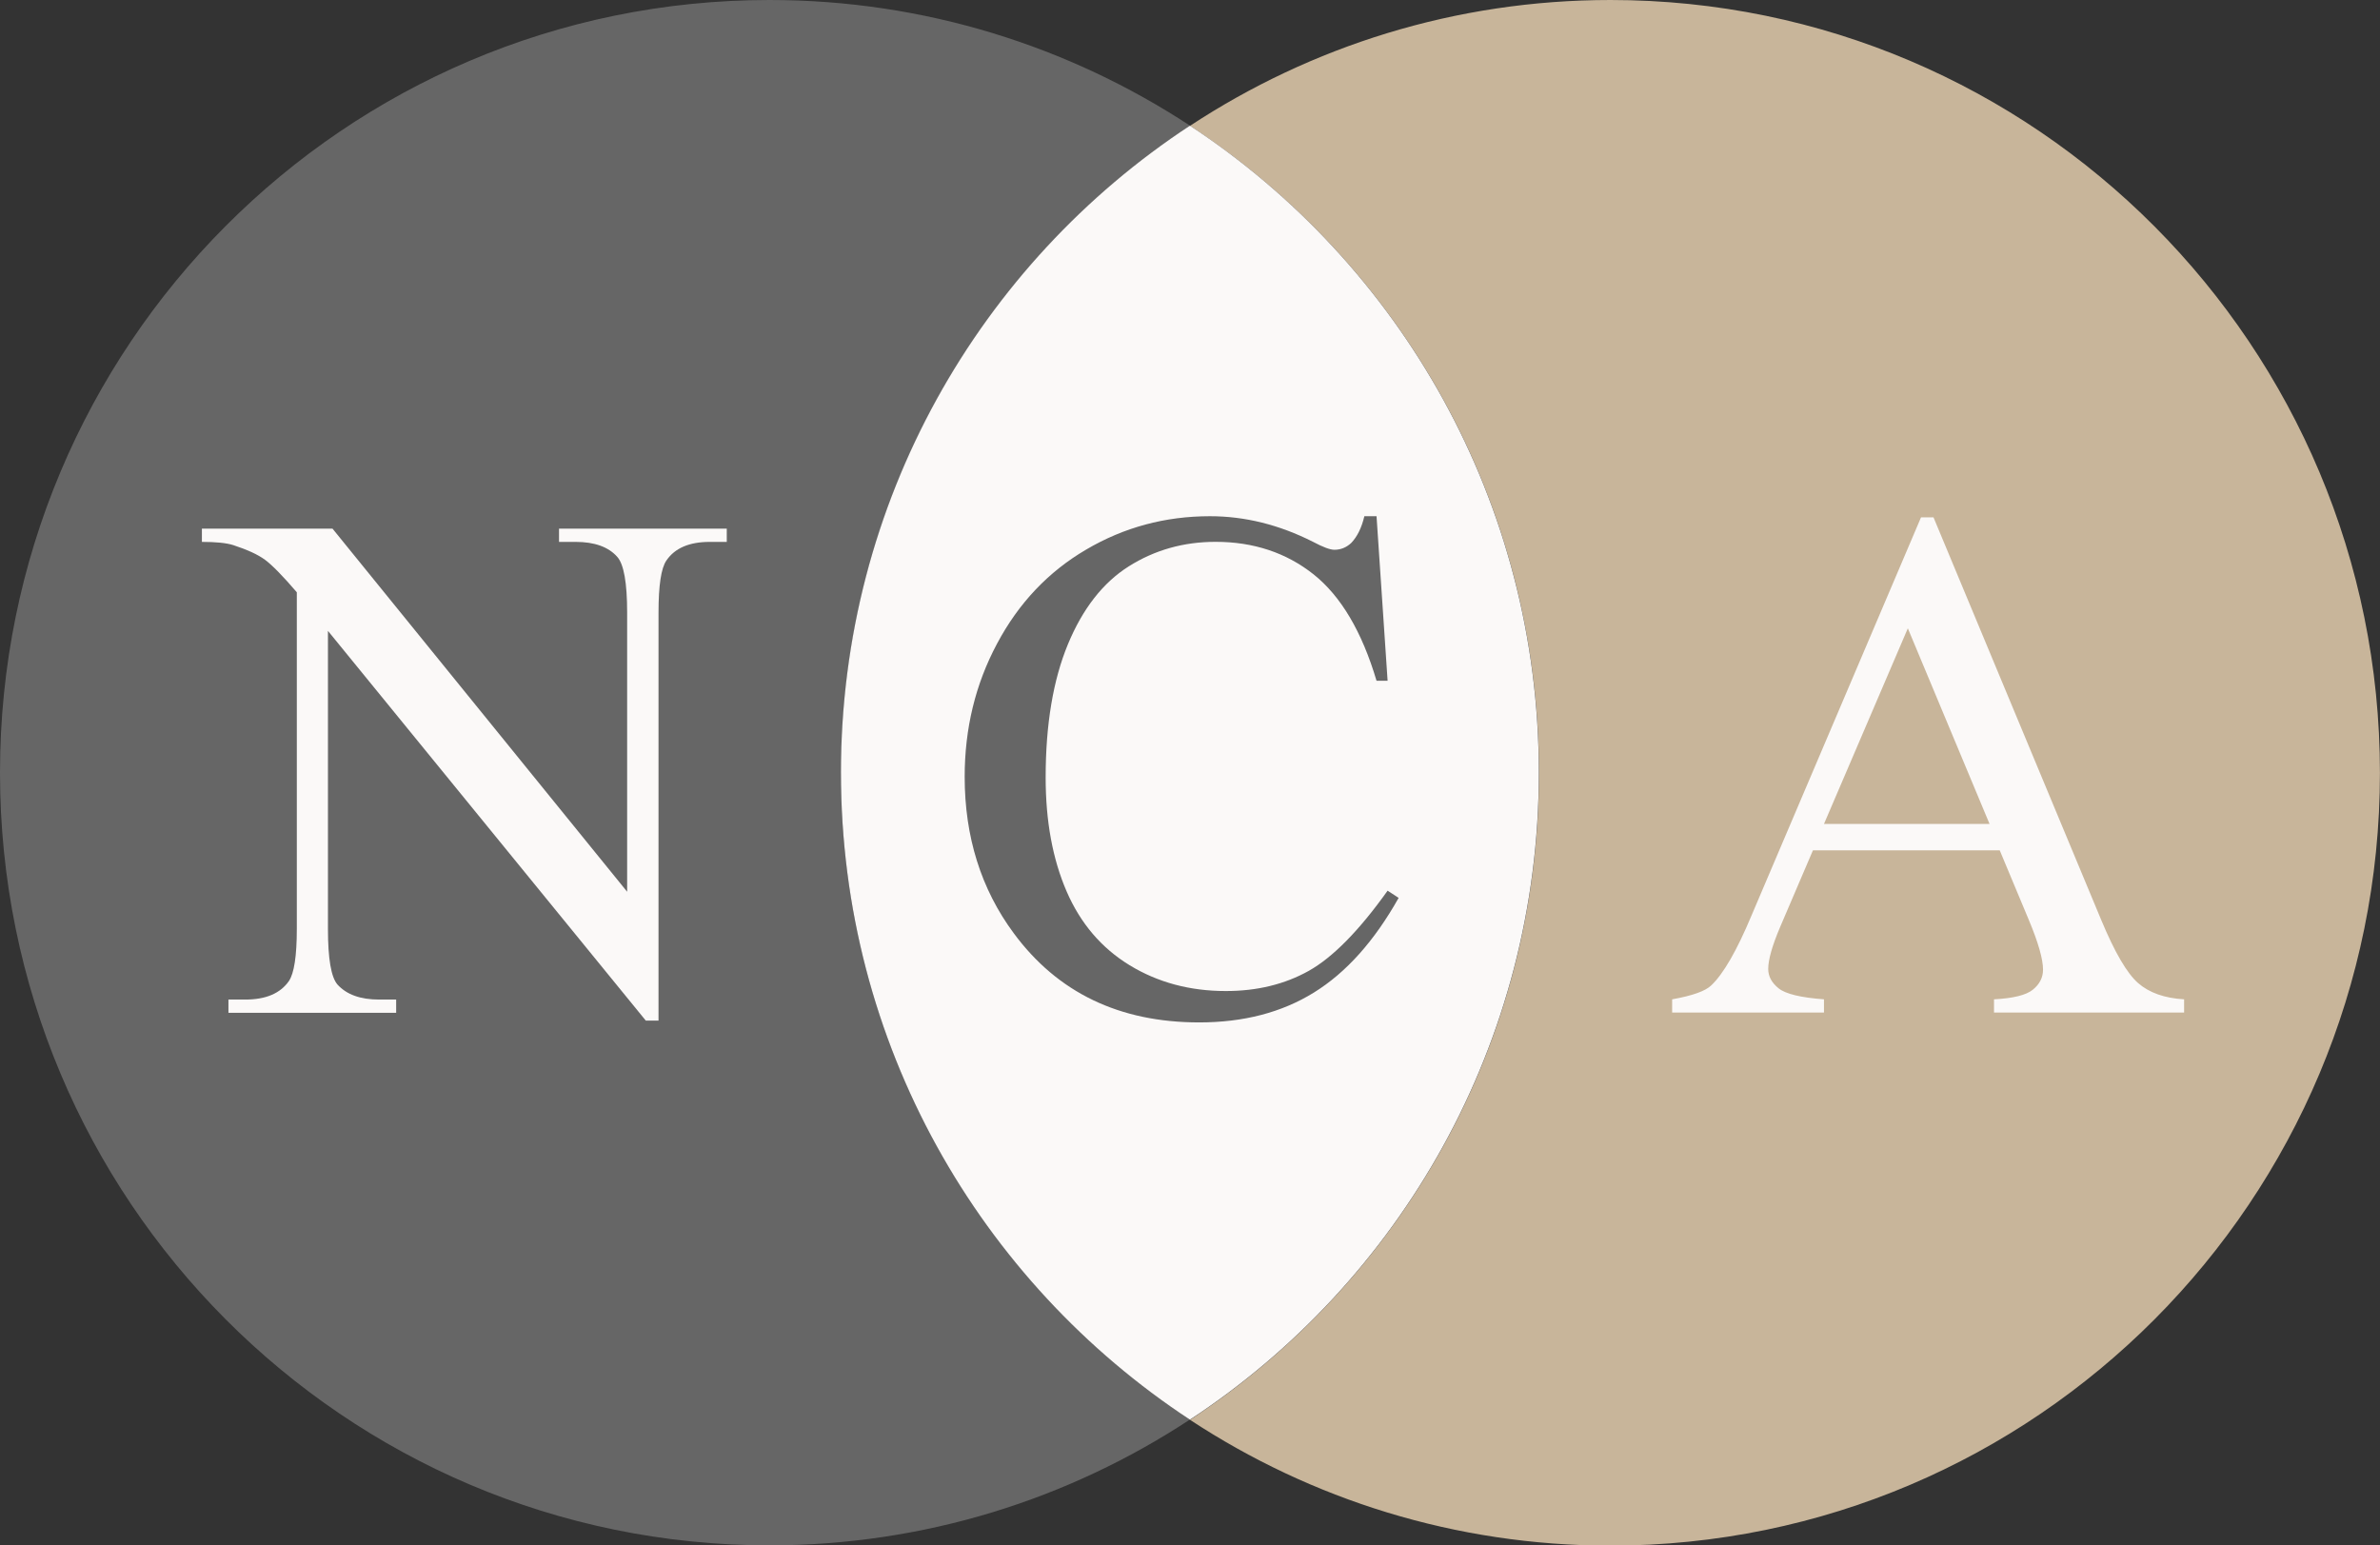
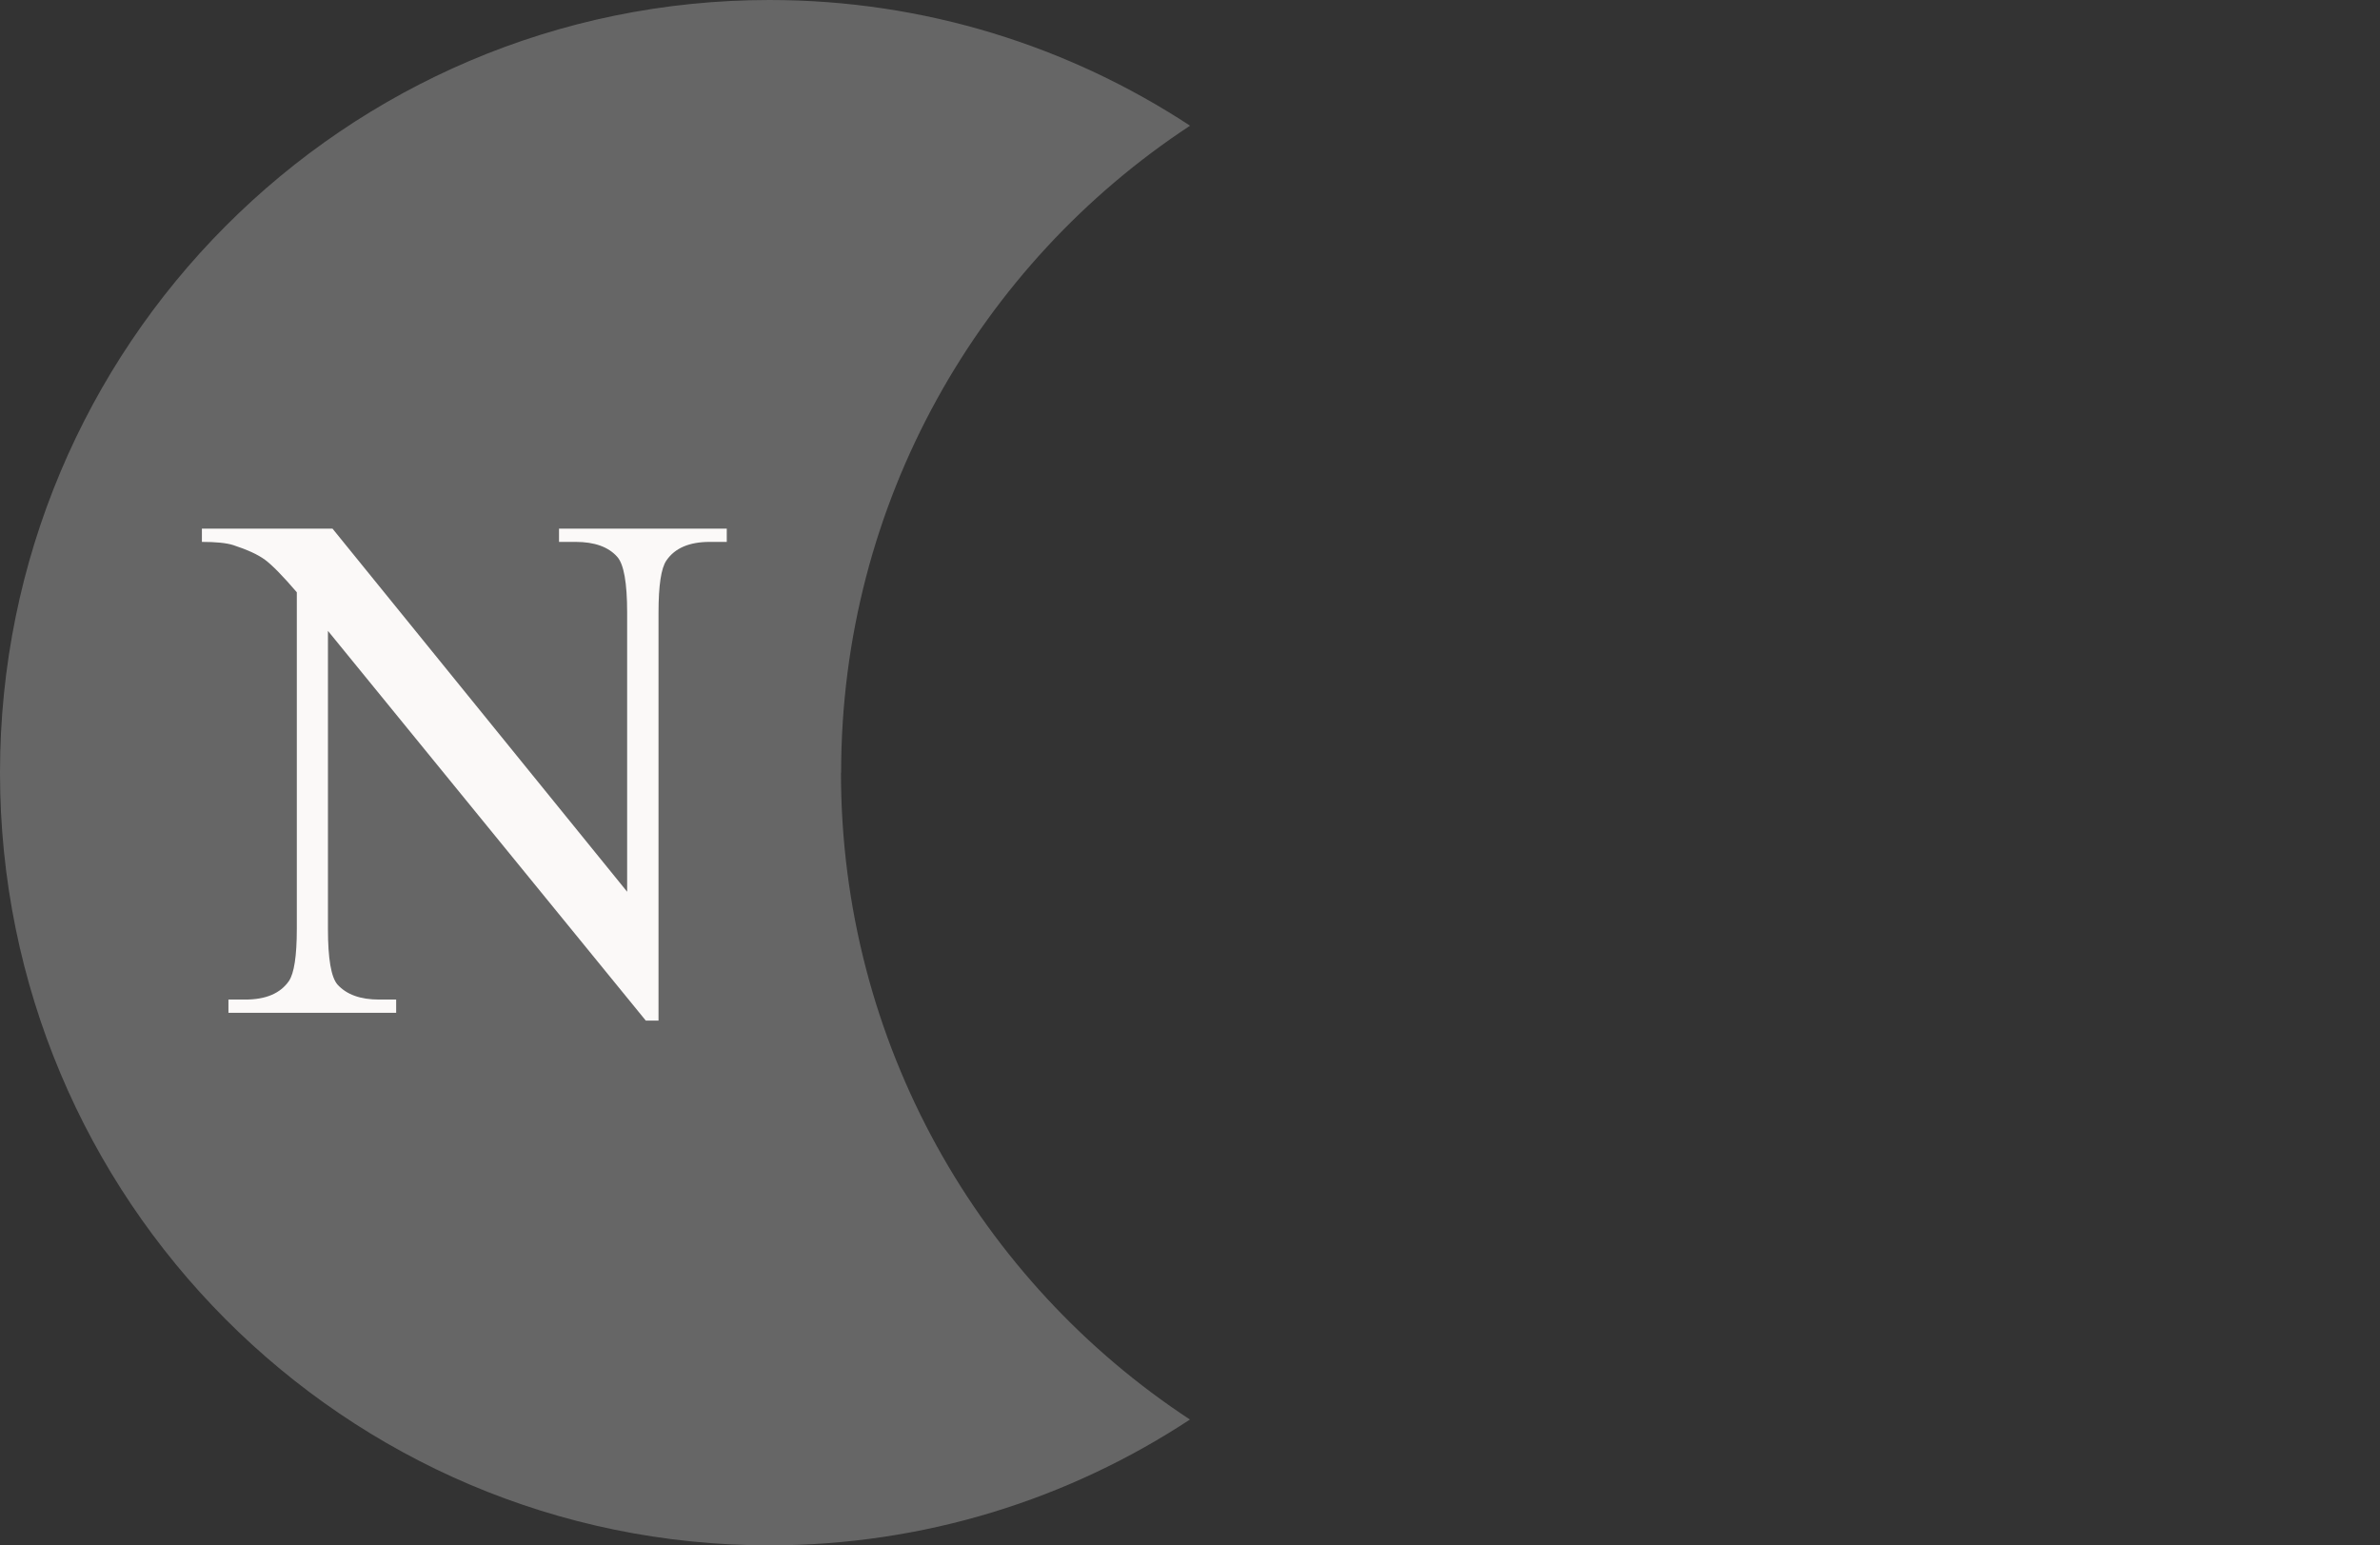
<svg xmlns="http://www.w3.org/2000/svg" width="77" height="50" viewBox="0 0 77 50" fill="none">
  <rect x="0" y="0" width="77" height="50" fill="#333333" stroke="none" />
  <g clip-path="url(#clip0_4961_3551)">
    <path d="M27.213 25C27.213 16.238 31.707 8.534 38.502 4.067C34.588 1.5 29.917 0 24.894 0C11.146 0 0 11.193 0 25C0 38.807 11.146 50 24.894 50C29.917 50 34.588 48.5 38.498 45.929C31.703 41.466 27.208 33.762 27.208 24.995" fill="#666666" />
-     <path d="M52.104 0C47.081 0 42.41 1.5 38.5 4.071C45.295 8.534 49.79 16.238 49.79 25.005C49.79 33.771 45.295 41.471 38.5 45.938C42.41 48.509 47.085 50.009 52.104 50.009C65.852 50.009 76.998 38.816 76.998 25.009C76.998 11.203 65.852 0 52.104 0Z" fill="#C8B59A" />
-     <path d="M49.786 25C49.786 16.238 45.292 8.533 38.497 4.066C31.702 8.529 27.207 16.233 27.207 25C27.207 33.766 31.702 41.466 38.497 45.933C45.292 41.471 49.786 33.766 49.786 25Z" fill="#FBF9F8" />
-     <path d="M44.535 16.702L44.893 22.026H44.535C44.062 20.433 43.381 19.287 42.499 18.584C41.618 17.885 40.56 17.531 39.327 17.531C38.292 17.531 37.355 17.797 36.521 18.323C35.686 18.849 35.027 19.693 34.549 20.848C34.072 22.003 33.83 23.438 33.83 25.157C33.83 26.573 34.058 27.802 34.508 28.841C34.958 29.88 35.639 30.676 36.548 31.231C37.458 31.785 38.492 32.065 39.661 32.065C40.672 32.065 41.567 31.846 42.342 31.412C43.116 30.979 43.97 30.113 44.893 28.818L45.25 29.051C44.466 30.444 43.557 31.464 42.513 32.111C41.47 32.759 40.231 33.08 38.798 33.08C36.215 33.08 34.215 32.116 32.796 30.192C31.738 28.762 31.21 27.071 31.21 25.133C31.21 23.568 31.558 22.134 32.258 20.825C32.954 19.516 33.914 18.5 35.138 17.783C36.363 17.061 37.699 16.702 39.146 16.702C40.273 16.702 41.386 16.977 42.481 17.531C42.806 17.704 43.033 17.788 43.172 17.788C43.381 17.788 43.557 17.713 43.715 17.569C43.914 17.359 44.053 17.075 44.141 16.702H44.545H44.535Z" fill="#666666" />
    <path d="M6.528 17.105H10.758L20.29 28.852V19.82C20.29 18.856 20.183 18.255 19.97 18.017C19.687 17.696 19.237 17.533 18.625 17.533H18.086V17.105H23.513V17.533H22.961C22.303 17.533 21.834 17.733 21.561 18.134C21.389 18.381 21.305 18.944 21.305 19.82V33.021H20.893L10.61 20.412V30.054C10.61 31.018 10.712 31.619 10.92 31.857C11.213 32.178 11.658 32.341 12.265 32.341H12.817V32.77H7.391V32.341H7.933C8.601 32.341 9.07 32.141 9.348 31.74C9.515 31.493 9.603 30.934 9.603 30.054V19.163C9.148 18.632 8.805 18.283 8.573 18.111C8.337 17.938 7.998 17.785 7.544 17.636C7.321 17.566 6.982 17.533 6.532 17.533V17.105H6.528Z" fill="#FBF9F8" />
-     <path d="M64.368 26.659L61.724 20.329L59.011 26.659H64.368ZM64.693 27.512H58.654L57.596 29.985C57.337 30.595 57.207 31.047 57.207 31.35C57.207 31.588 57.318 31.797 57.545 31.979C57.773 32.16 58.26 32.277 59.011 32.333V32.761H54.099V32.333C54.753 32.216 55.175 32.067 55.365 31.881C55.755 31.513 56.191 30.758 56.664 29.627L62.151 16.738H62.554L67.981 29.766C68.417 30.814 68.816 31.494 69.173 31.806C69.531 32.119 70.027 32.296 70.662 32.333V32.761H64.512V32.333C65.133 32.3 65.551 32.198 65.769 32.021C65.987 31.844 66.098 31.63 66.098 31.373C66.098 31.033 65.945 30.498 65.639 29.766L64.697 27.512H64.693Z" fill="#FBF9F8" />
  </g>
  <defs>
    <clipPath id="clip0_4961_3551">
      <rect width="77" height="50" fill="white" />
    </clipPath>
  </defs>
</svg>